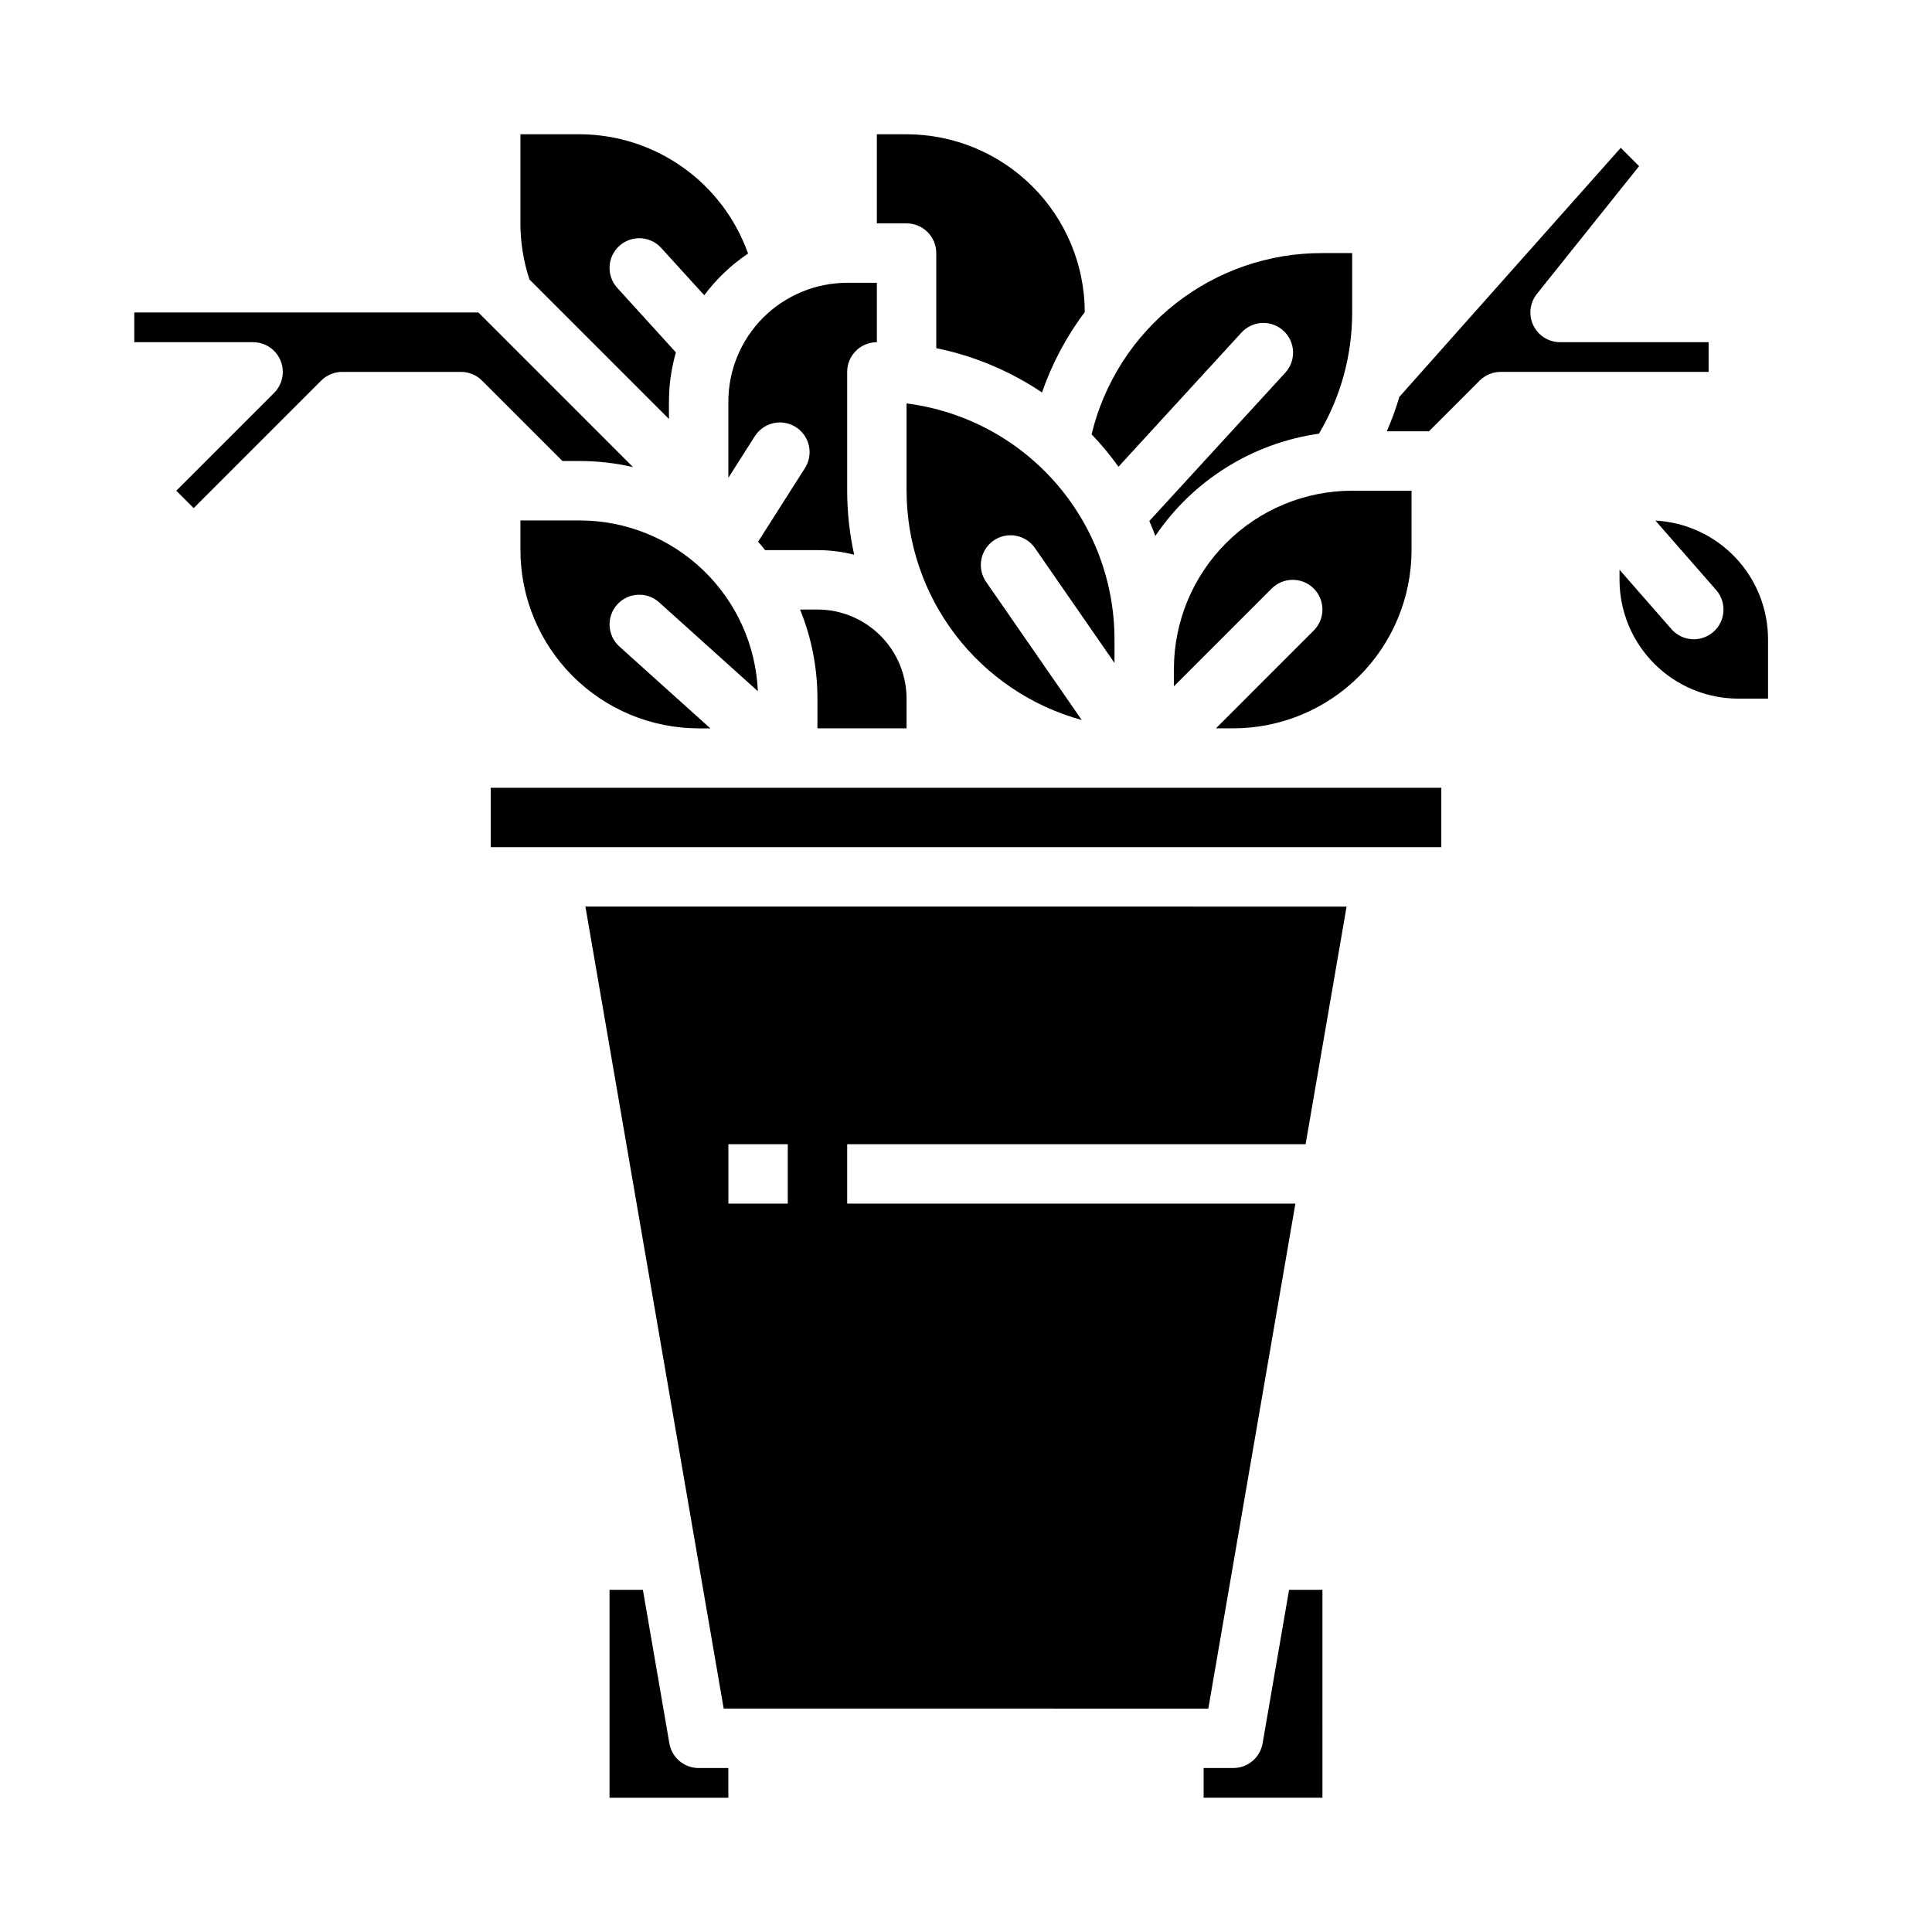
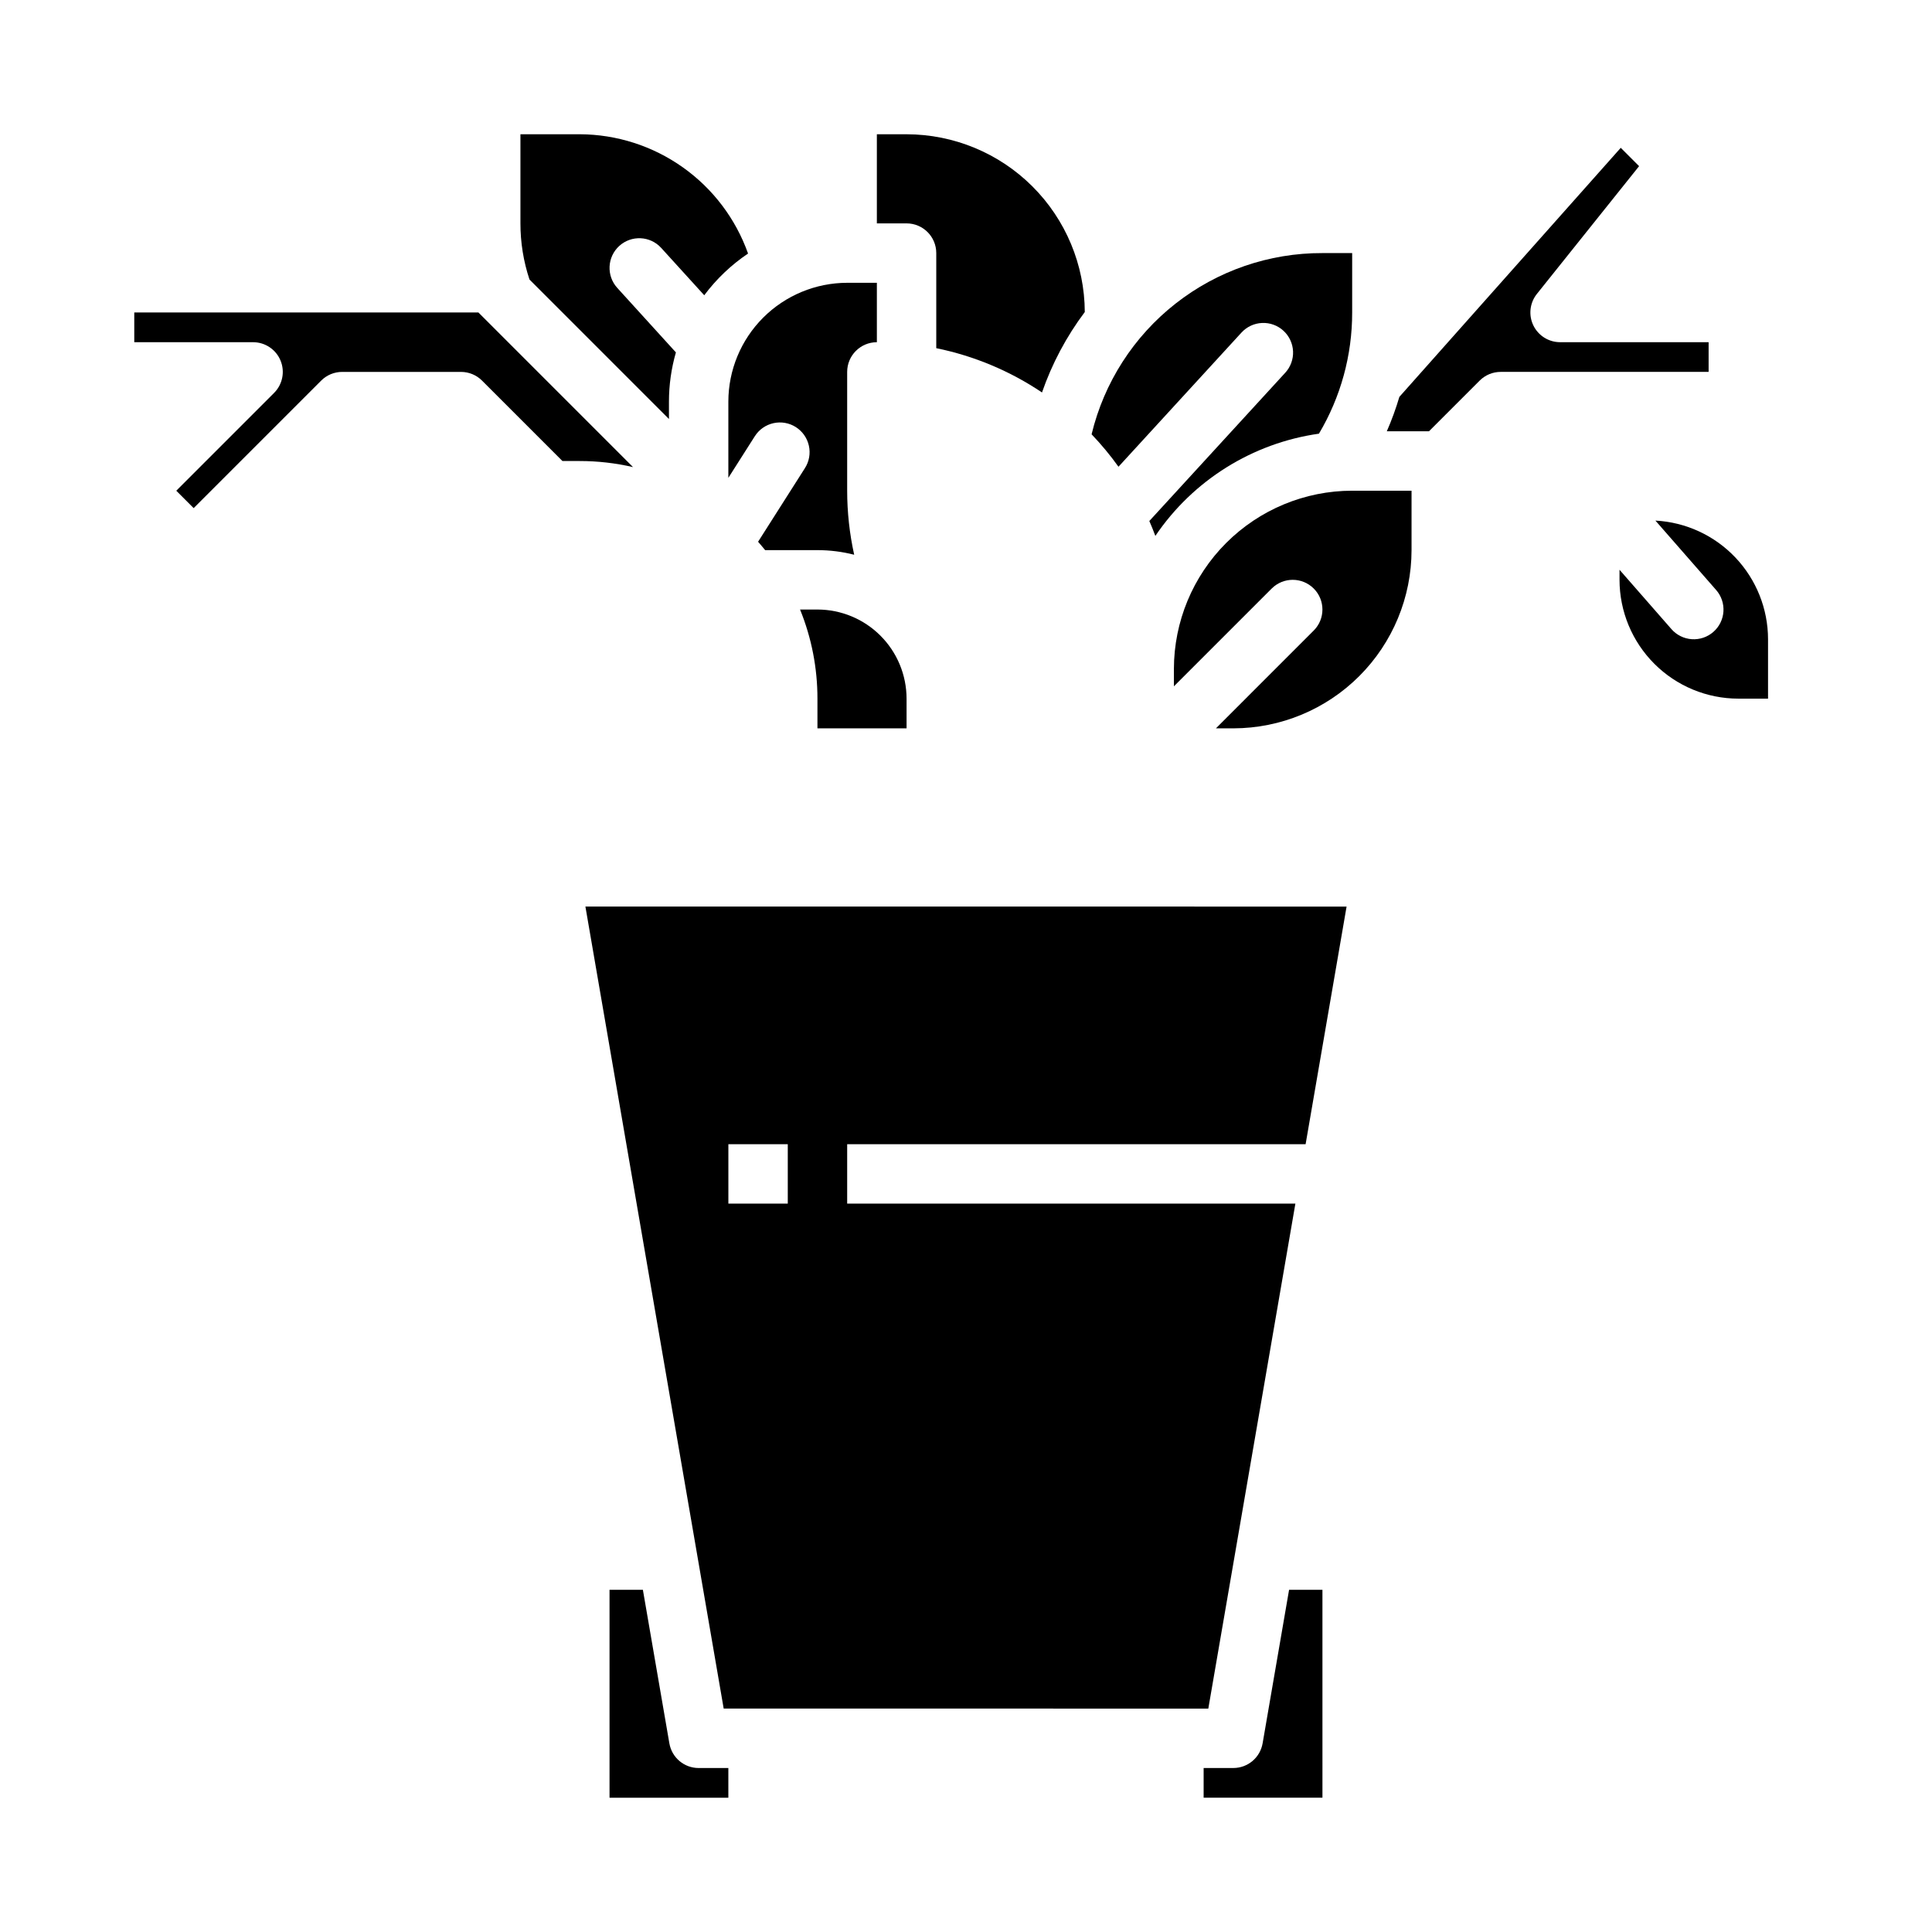
<svg xmlns="http://www.w3.org/2000/svg" fill="#000000" width="800px" height="800px" version="1.1" viewBox="144 144 512 512">
  <g>
    <path d="m337.02 270.63 7.008-11.016v0.004c1.117-1.77 2.894-3.016 4.934-3.473 2.043-0.457 4.18-0.082 5.945 1.039 1.762 1.125 3.008 2.902 3.457 4.945 0.453 2.039 0.074 4.18-1.055 5.938l-12.41 19.504c0.641 0.727 1.262 1.465 1.867 2.219h13.867c3.285 0 6.555 0.41 9.734 1.223-1.234-5.57-1.855-11.262-1.859-16.965v-31.488c0-4.348 3.523-7.871 7.871-7.871v-15.746h-7.871c-8.348 0.012-16.352 3.332-22.258 9.234-5.902 5.902-9.223 13.906-9.23 22.254z" />
    <path d="m466.23 337.02h4.613c12.523-0.016 24.527-4.996 33.383-13.852s13.836-20.859 13.848-33.383v-15.742h-15.742c-12.523 0.012-24.527 4.992-33.383 13.848s-13.836 20.859-13.852 33.383v4.609l25.922-25.922v0.004c3.074-3.074 8.059-3.074 11.133 0s3.074 8.059 0 11.133z" />
    <path d="m321.28 255.04v-4.613c0-4.41 0.621-8.797 1.844-13.035l-15.539-17.094c-2.926-3.215-2.688-8.195 0.527-11.121 3.219-2.922 8.199-2.688 11.121 0.531l11.398 12.539c3.219-4.312 7.144-8.051 11.613-11.055-3.277-9.215-9.312-17.195-17.293-22.852-7.977-5.66-17.508-8.719-27.285-8.762h-15.746v23.617c-0.004 5.055 0.805 10.082 2.398 14.879z" />
-     <path d="m407.32 287.25c3.574-2.473 8.48-1.582 10.953 1.992l21.082 30.449v-6.289c-0.02-15.332-5.625-30.137-15.766-41.637-10.145-11.5-24.129-18.914-39.34-20.852v23.129c0.02 13.812 4.57 27.238 12.957 38.215 8.387 10.977 20.141 18.898 33.465 22.551l-25.34-36.605c-1.191-1.715-1.648-3.836-1.273-5.891 0.371-2.051 1.547-3.875 3.262-5.062z" />
    <path d="m494.46 565.31h-8.84l-7.016 40.699v-0.004c-0.652 3.777-3.926 6.535-7.758 6.535h-7.871v7.871h31.488z" />
    <path d="m234.69 242.56h31.488c2.086 0 4.09 0.828 5.566 2.305l21.309 21.312h4.613c4.742 0 9.469 0.543 14.09 1.609l-40.969-40.973h-91.203v7.871l31.488 0.004c3.184 0 6.055 1.918 7.273 4.859s0.543 6.324-1.707 8.578l-25.922 25.922 4.609 4.609 33.797-33.793c1.473-1.477 3.477-2.305 5.566-2.305z" />
    <path d="m536.13 244.86c1.477-1.477 3.477-2.305 5.566-2.305h55.105v-7.871h-39.363c-3.023 0-5.781-1.738-7.094-4.465-1.309-2.727-0.941-5.965 0.949-8.328l27.086-33.859-4.859-4.859-58.676 66.008v0.004c-0.918 3.106-2.027 6.148-3.324 9.113h11.172z" />
-     <path d="m318.67 303.62 26.172 23.559c-0.523-12.172-5.719-23.668-14.508-32.098-8.789-8.43-20.496-13.145-32.672-13.16h-15.746v7.871c0.016 12.523 4.996 24.527 13.852 33.383 8.852 8.855 20.859 13.836 33.379 13.852h3.102l-24.113-21.699 0.004-0.004c-3.227-2.906-3.488-7.883-0.582-11.113 2.906-3.227 7.883-3.492 11.113-0.59z" />
    <path d="m384.25 337.02v-7.875c-0.008-6.258-2.496-12.262-6.926-16.688-4.426-4.43-10.43-6.918-16.691-6.926h-4.613 0.004c3.051 7.5 4.613 15.52 4.609 23.613v7.871z" />
    <path d="m582.7 281.96 16.09 18.391h0.004c1.375 1.57 2.07 3.625 1.934 5.707-0.137 2.086-1.098 4.031-2.672 5.406-1.57 1.375-3.625 2.07-5.711 1.93-2.082-0.141-4.027-1.102-5.402-2.676l-13.754-15.723v2.668c0.008 8.348 3.328 16.352 9.234 22.254 5.902 5.902 13.906 9.223 22.254 9.23h7.871v-15.742c-0.008-8.062-3.109-15.816-8.66-21.668-5.551-5.848-13.133-9.348-21.188-9.777z" />
-     <path d="m274.05 352.77h251.91v15.742h-251.91z" />
    <path d="m299.14 384.25 36.645 212.54 128.43 0.004 23.074-133.82h-118.78v-15.746h121.49l10.859-62.977zm53.629 78.723h-15.742v-15.746h15.742z" />
    <path d="m473 232.14c1.41-1.543 3.375-2.461 5.461-2.551 2.086-0.094 4.125 0.648 5.664 2.059 1.543 1.414 2.457 3.379 2.547 5.465 0.09 2.09-0.652 4.125-2.066 5.664l-36.023 39.297c0.566 1.297 1.102 2.609 1.598 3.945 9.98-14.746 25.727-24.586 43.352-27.09 5.777-9.715 8.82-20.812 8.805-32.117v-15.742h-7.875c-14.113-0.047-27.828 4.672-38.93 13.387-11.102 8.711-18.941 20.914-22.25 34.637 2.574 2.695 4.957 5.566 7.125 8.598z" />
    <path d="m321.39 606.01-7.019-40.695h-8.84v55.105h31.488v-7.871h-7.871l-0.004-0.004c-3.828 0-7.106-2.758-7.754-6.535z" />
    <path d="m392.12 211.07v25.199c10.02 2.047 19.535 6.035 28.02 11.738 2.652-7.652 6.481-14.844 11.34-21.32-0.047-12.5-5.043-24.473-13.895-33.301-8.848-8.828-20.836-13.789-33.336-13.805h-7.871v23.617h7.871c4.348 0 7.871 3.523 7.871 7.871z" />
  </g>
</svg>